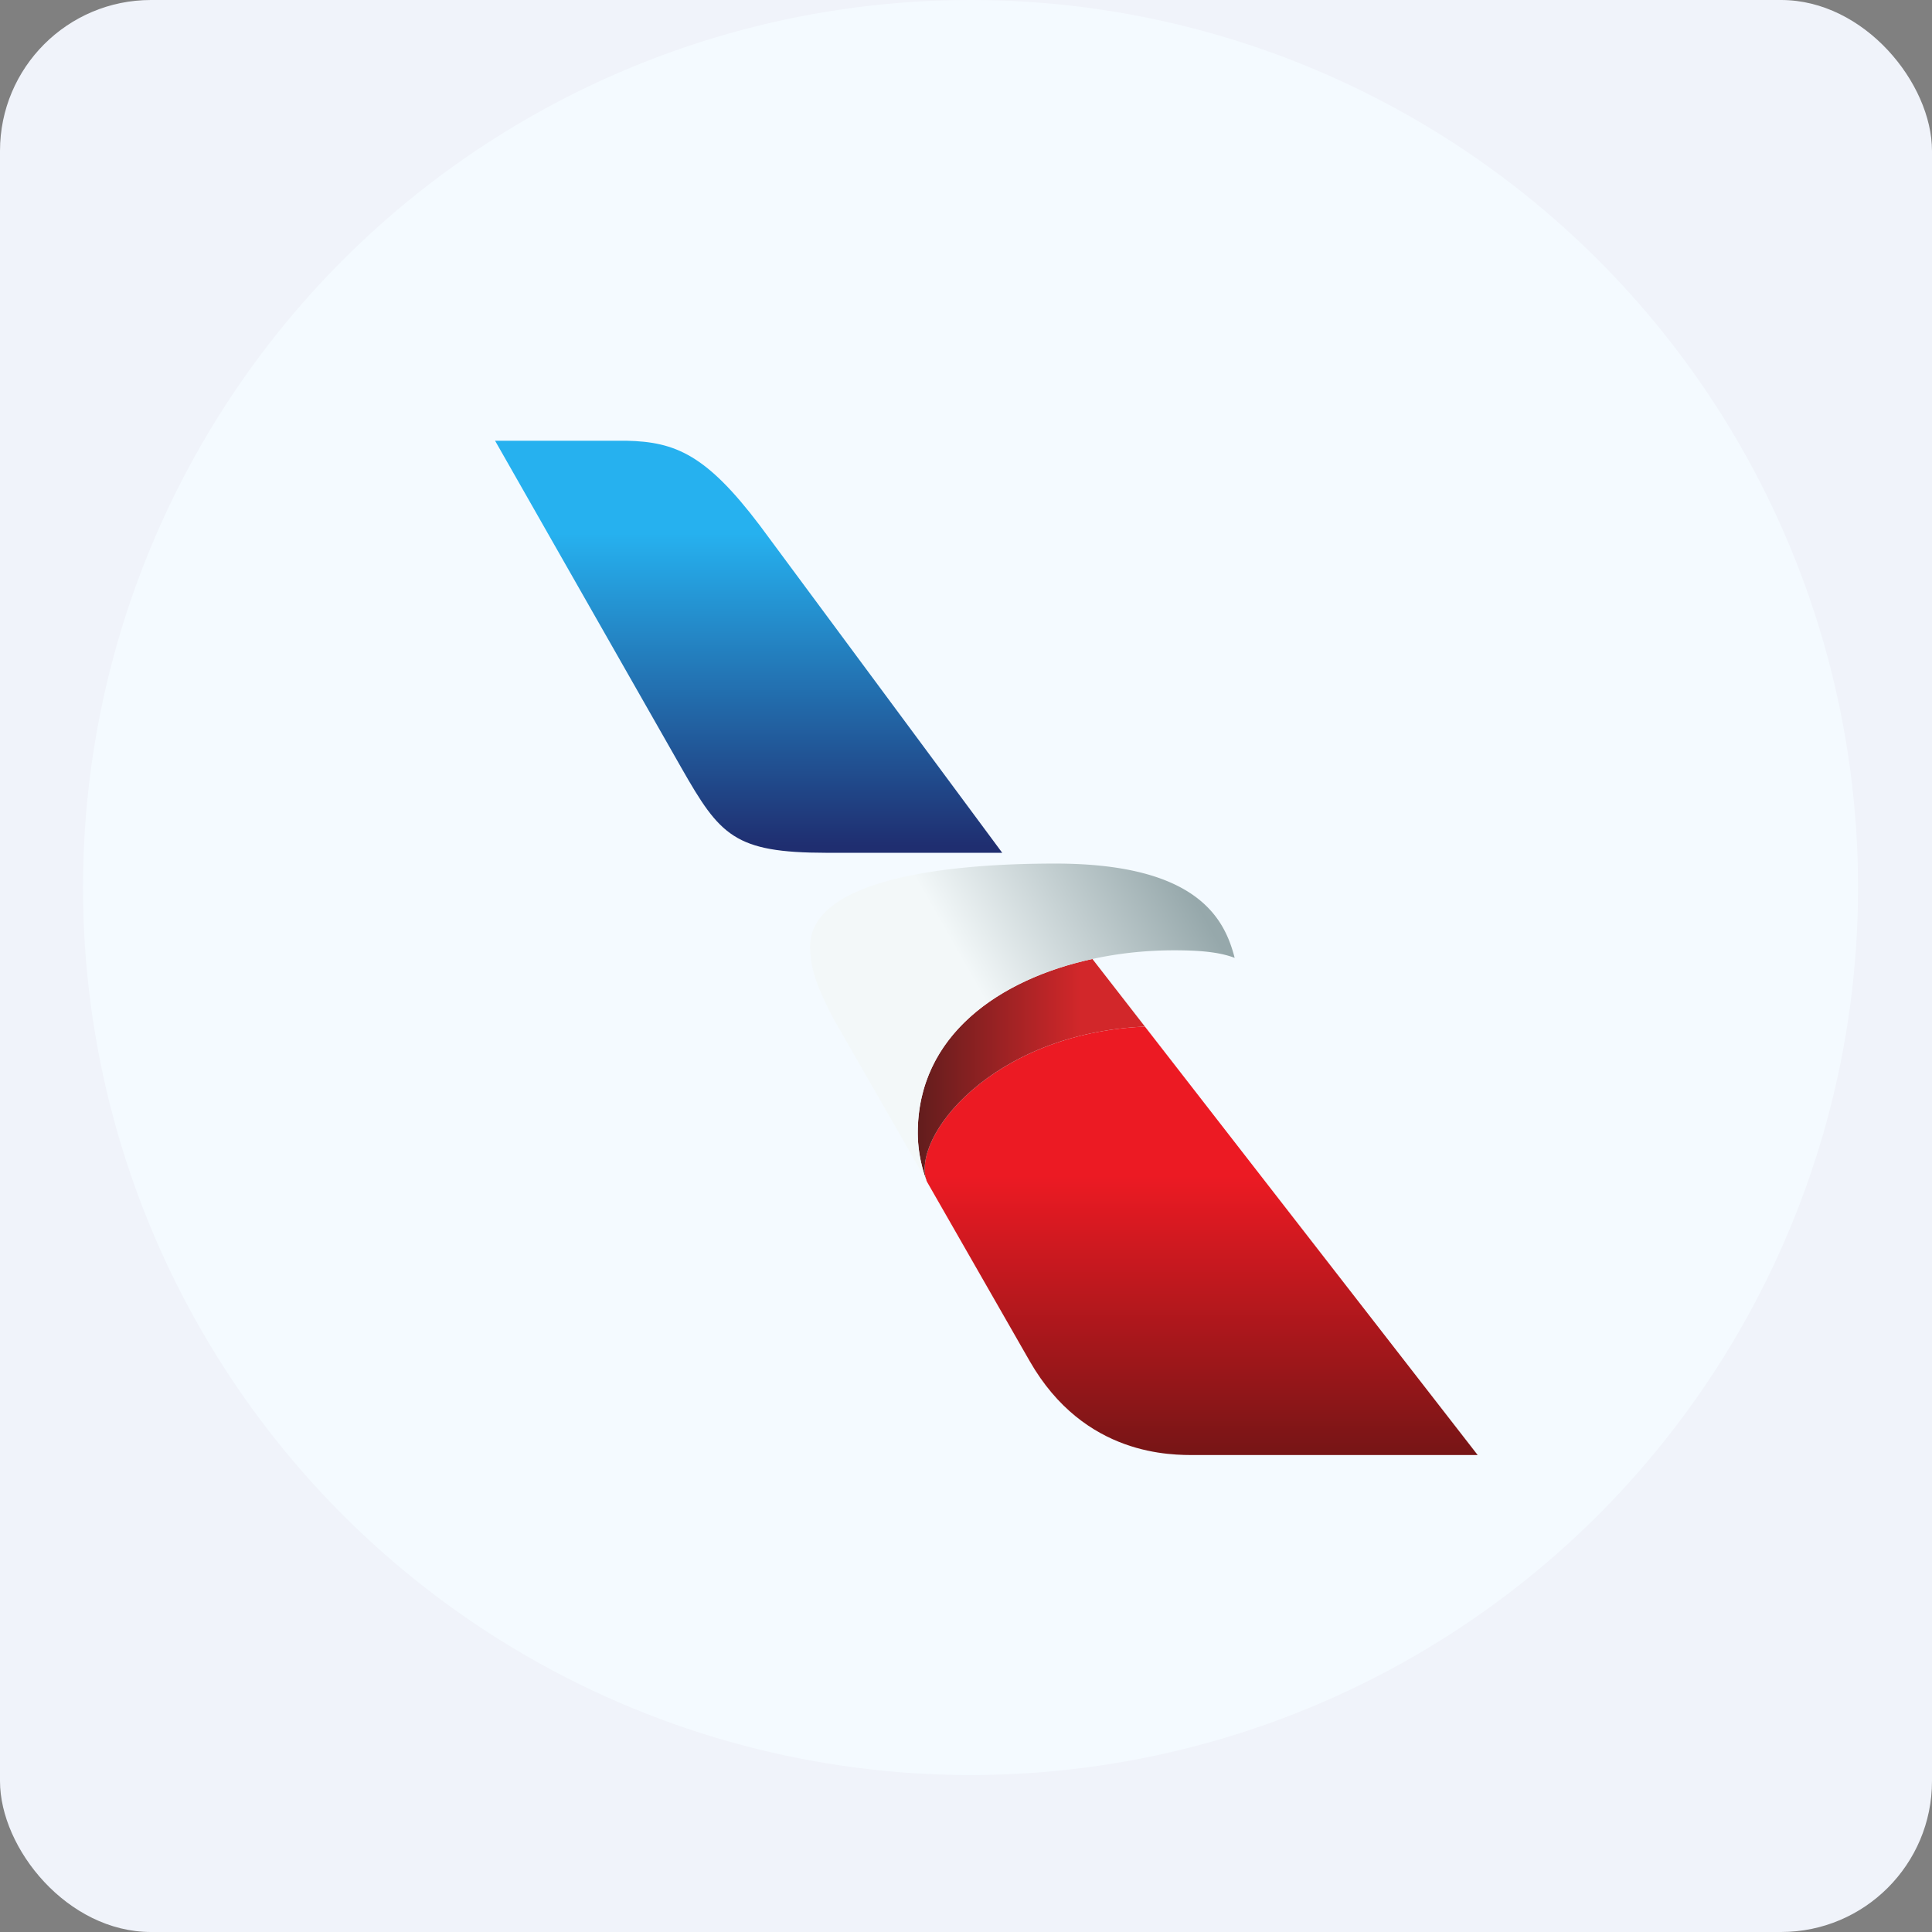
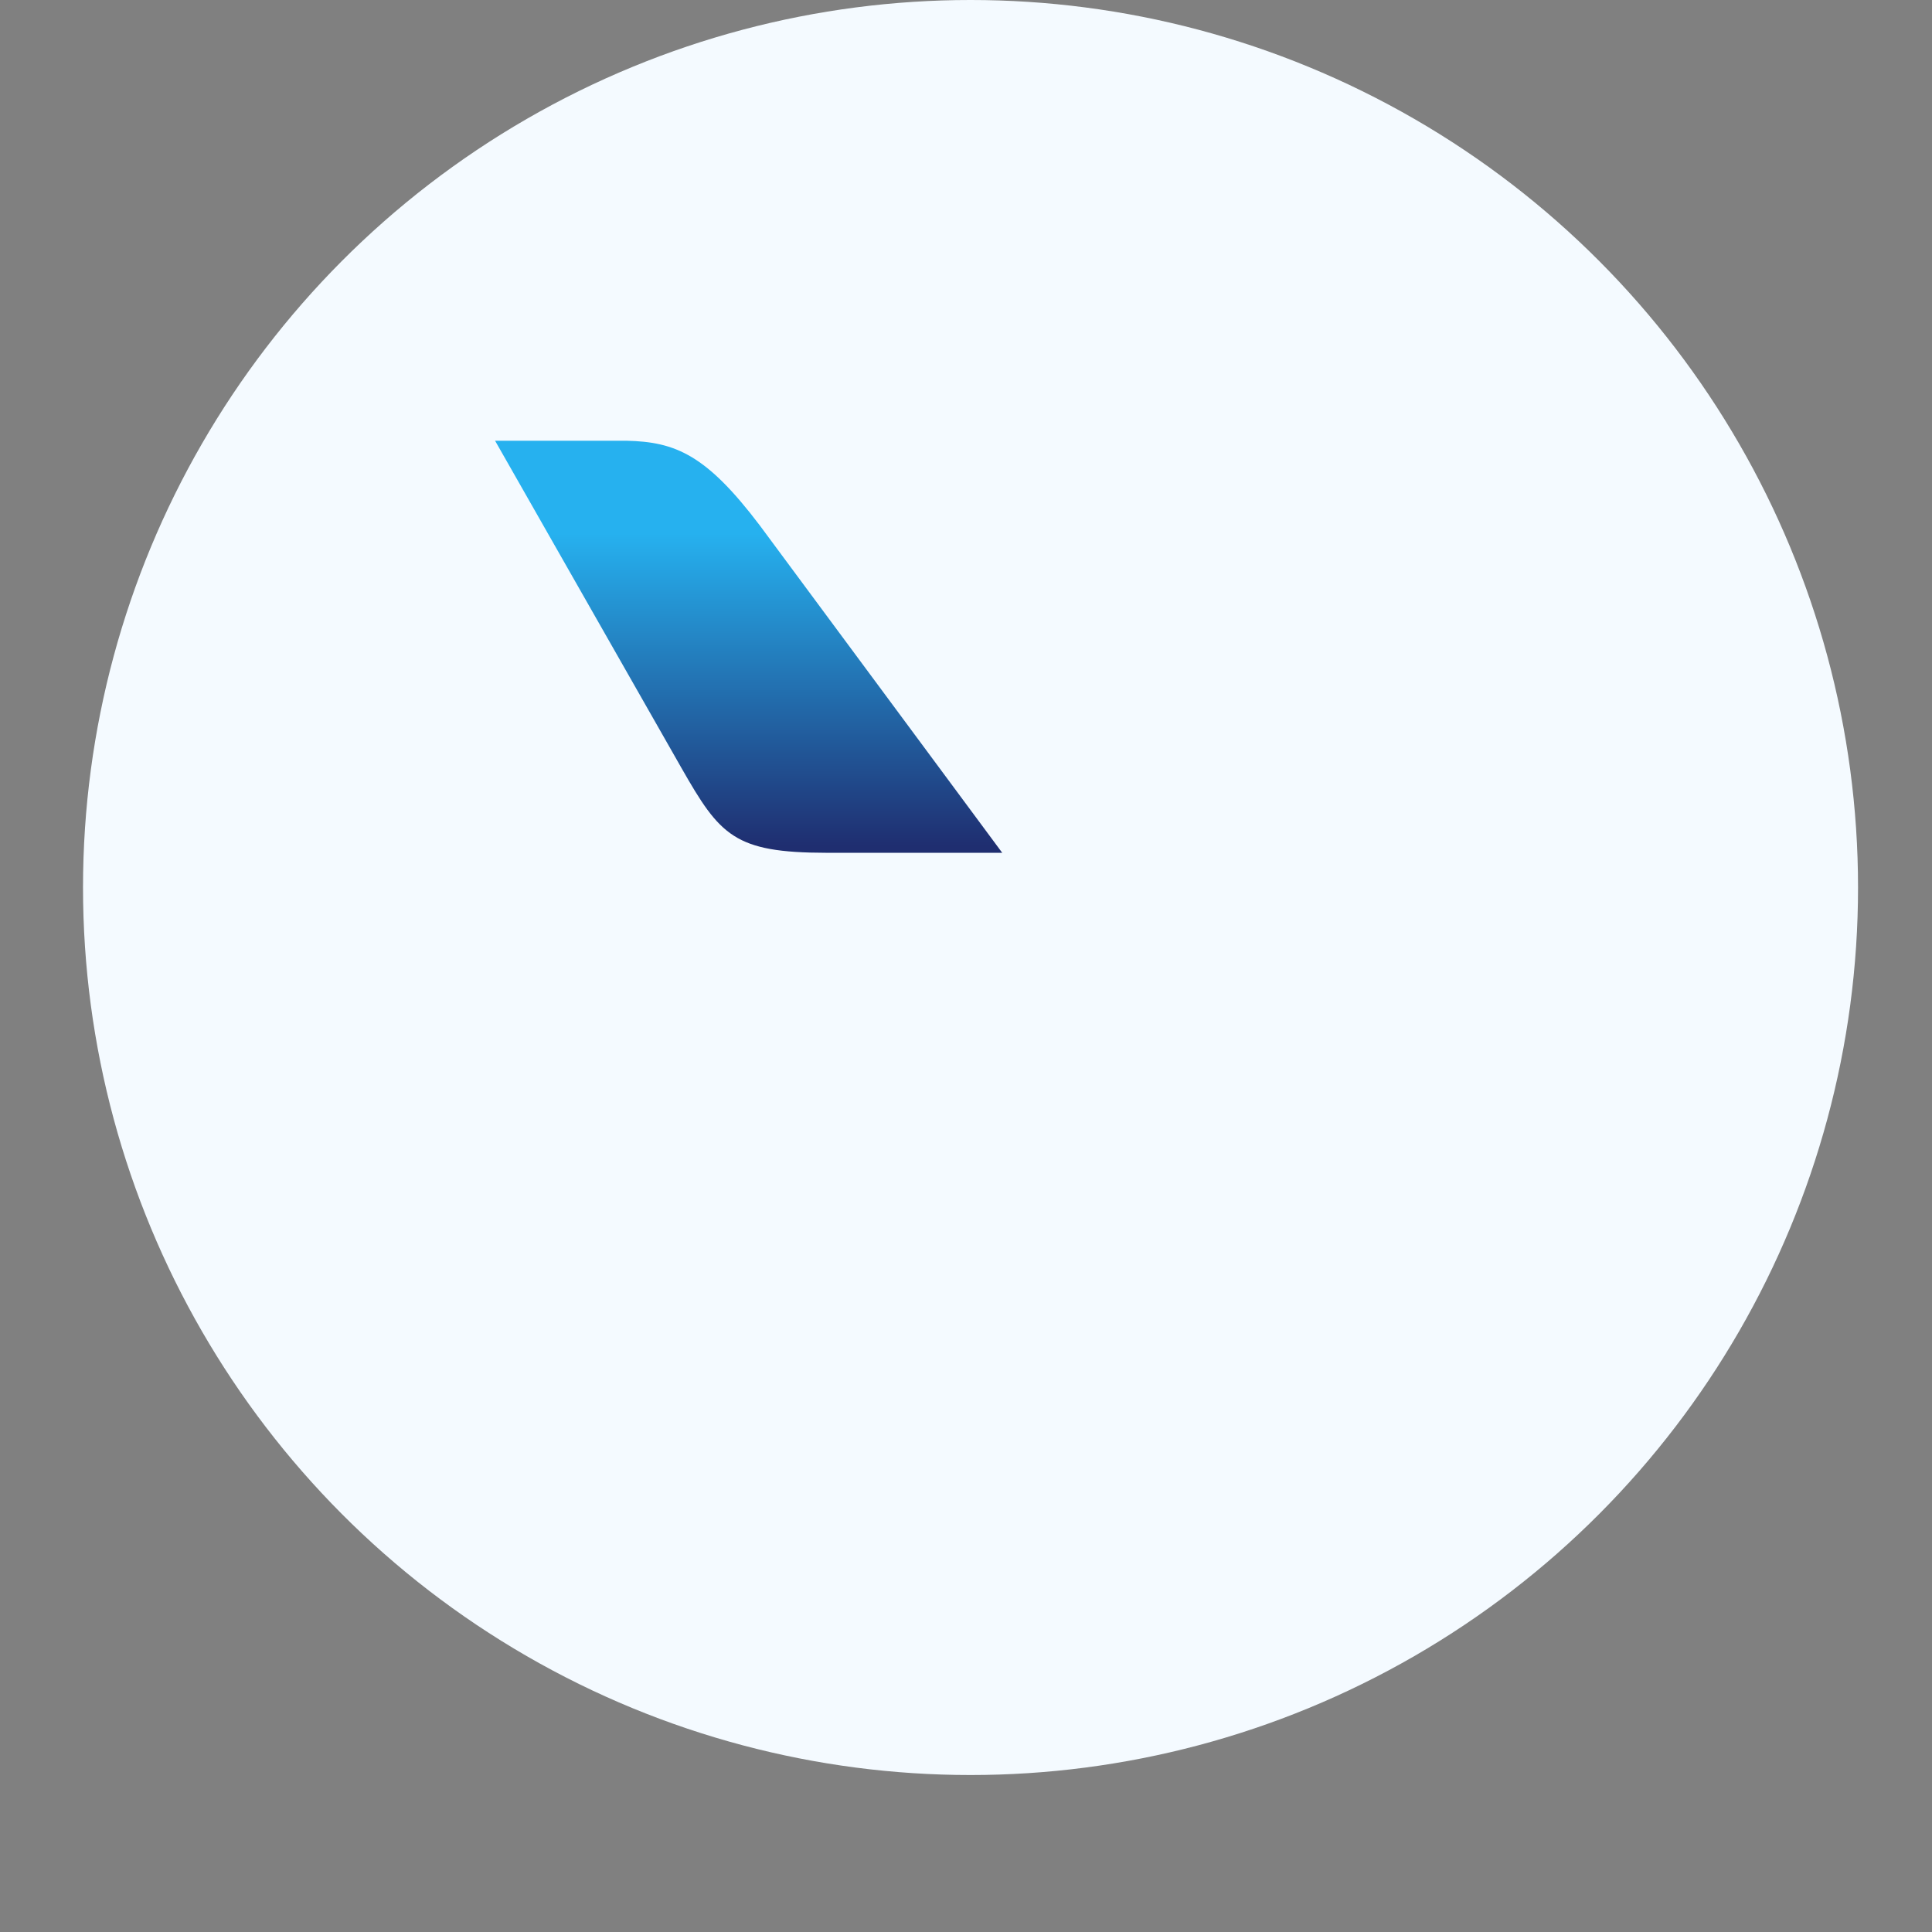
<svg xmlns="http://www.w3.org/2000/svg" width="64" height="64" viewBox="0 0 64 64">
  <rect x="0" y="0" width="64" height="64" fill="#808080" stroke="none" />
-   <rect x="0" y="0" width="64" height="64" rx="5" ry="5" fill="#F0F3FA" />
  <path fill="#f2f4fb" d="" />
  <circle cx="32.15" cy="29.4" r="29.4" fill="#f4faff" />
-   <path d="M 30.703,39.139 L 34.112,45.092 C 35.93,48.262 38.834,48.2 39.607,48.2 L 48.95,48.2 L 37.927,34.007 C 32.843,34.231 30.151,37.688 30.703,39.139 Z" fill="url(#fb100)" />
-   <path d="M 30.402,37.533 C 30.402,38.398 30.689,39.114 30.703,39.14 C 30.151,37.688 32.843,34.231 37.927,34.007 L 36.187,31.767 C 33.109,32.437 30.402,34.295 30.402,37.533 Z" fill="url(#fb101)" />
-   <path d="M 26.837,31.348 C 26.837,32.055 27.048,32.673 27.615,33.755 L 30.703,39.139 A 4.573,4.573 0 0,1 30.402,37.533 C 30.402,34.295 33.109,32.437 36.187,31.768 C 37.08,31.572 37.995,31.48 38.894,31.48 C 39.649,31.48 40.356,31.522 40.9,31.731 C 40.578,30.491 39.73,28.607 34.957,28.607 C 30.308,28.607 26.838,29.419 26.838,31.348 Z" fill="url(#fb102)" />
  <path d="M 16.4,14.6 L 22.574,25.44 C 23.854,27.686 24.328,28.246 27.376,28.25 L 33.2,28.25 L 25.171,17.408 C 23.398,15.065 22.378,14.635 20.75,14.6 L 16.4,14.6 Z" fill="url(#fb103)" />
  <defs>
    <linearGradient id="fb100" x1="39.79" y1="31.63" x2="39.79" y2="53.5" gradientUnits="userSpaceOnUse">
      <stop offset=".335" stop-color="#ec1a23" />
      <stop offset=".755" stop-color="#771516" />
    </linearGradient>
    <linearGradient id="fb101" x1="30.4" y1="33.45" x2="37.93" y2="33.45" gradientUnits="userSpaceOnUse">
      <stop stop-color="#621d1d" />
      <stop offset=".719" stop-color="#d2272a" />
    </linearGradient>
    <linearGradient id="fb102" x1="29.58" y1="32.29" x2="38.21" y2="27.39" gradientUnits="userSpaceOnUse">
      <stop offset=".224" stop-color="#f3f8f9" />
      <stop offset="1" stop-color="#96a8ab" />
    </linearGradient>
    <linearGradient id="fb103" x1="24.8" y1="28.03" x2="24.8" y2="12.76" gradientUnits="userSpaceOnUse">
      <stop stop-color="#1f2e70" />
      <stop offset=".678" stop-color="#26b1ef" />
    </linearGradient>
  </defs>
</svg>